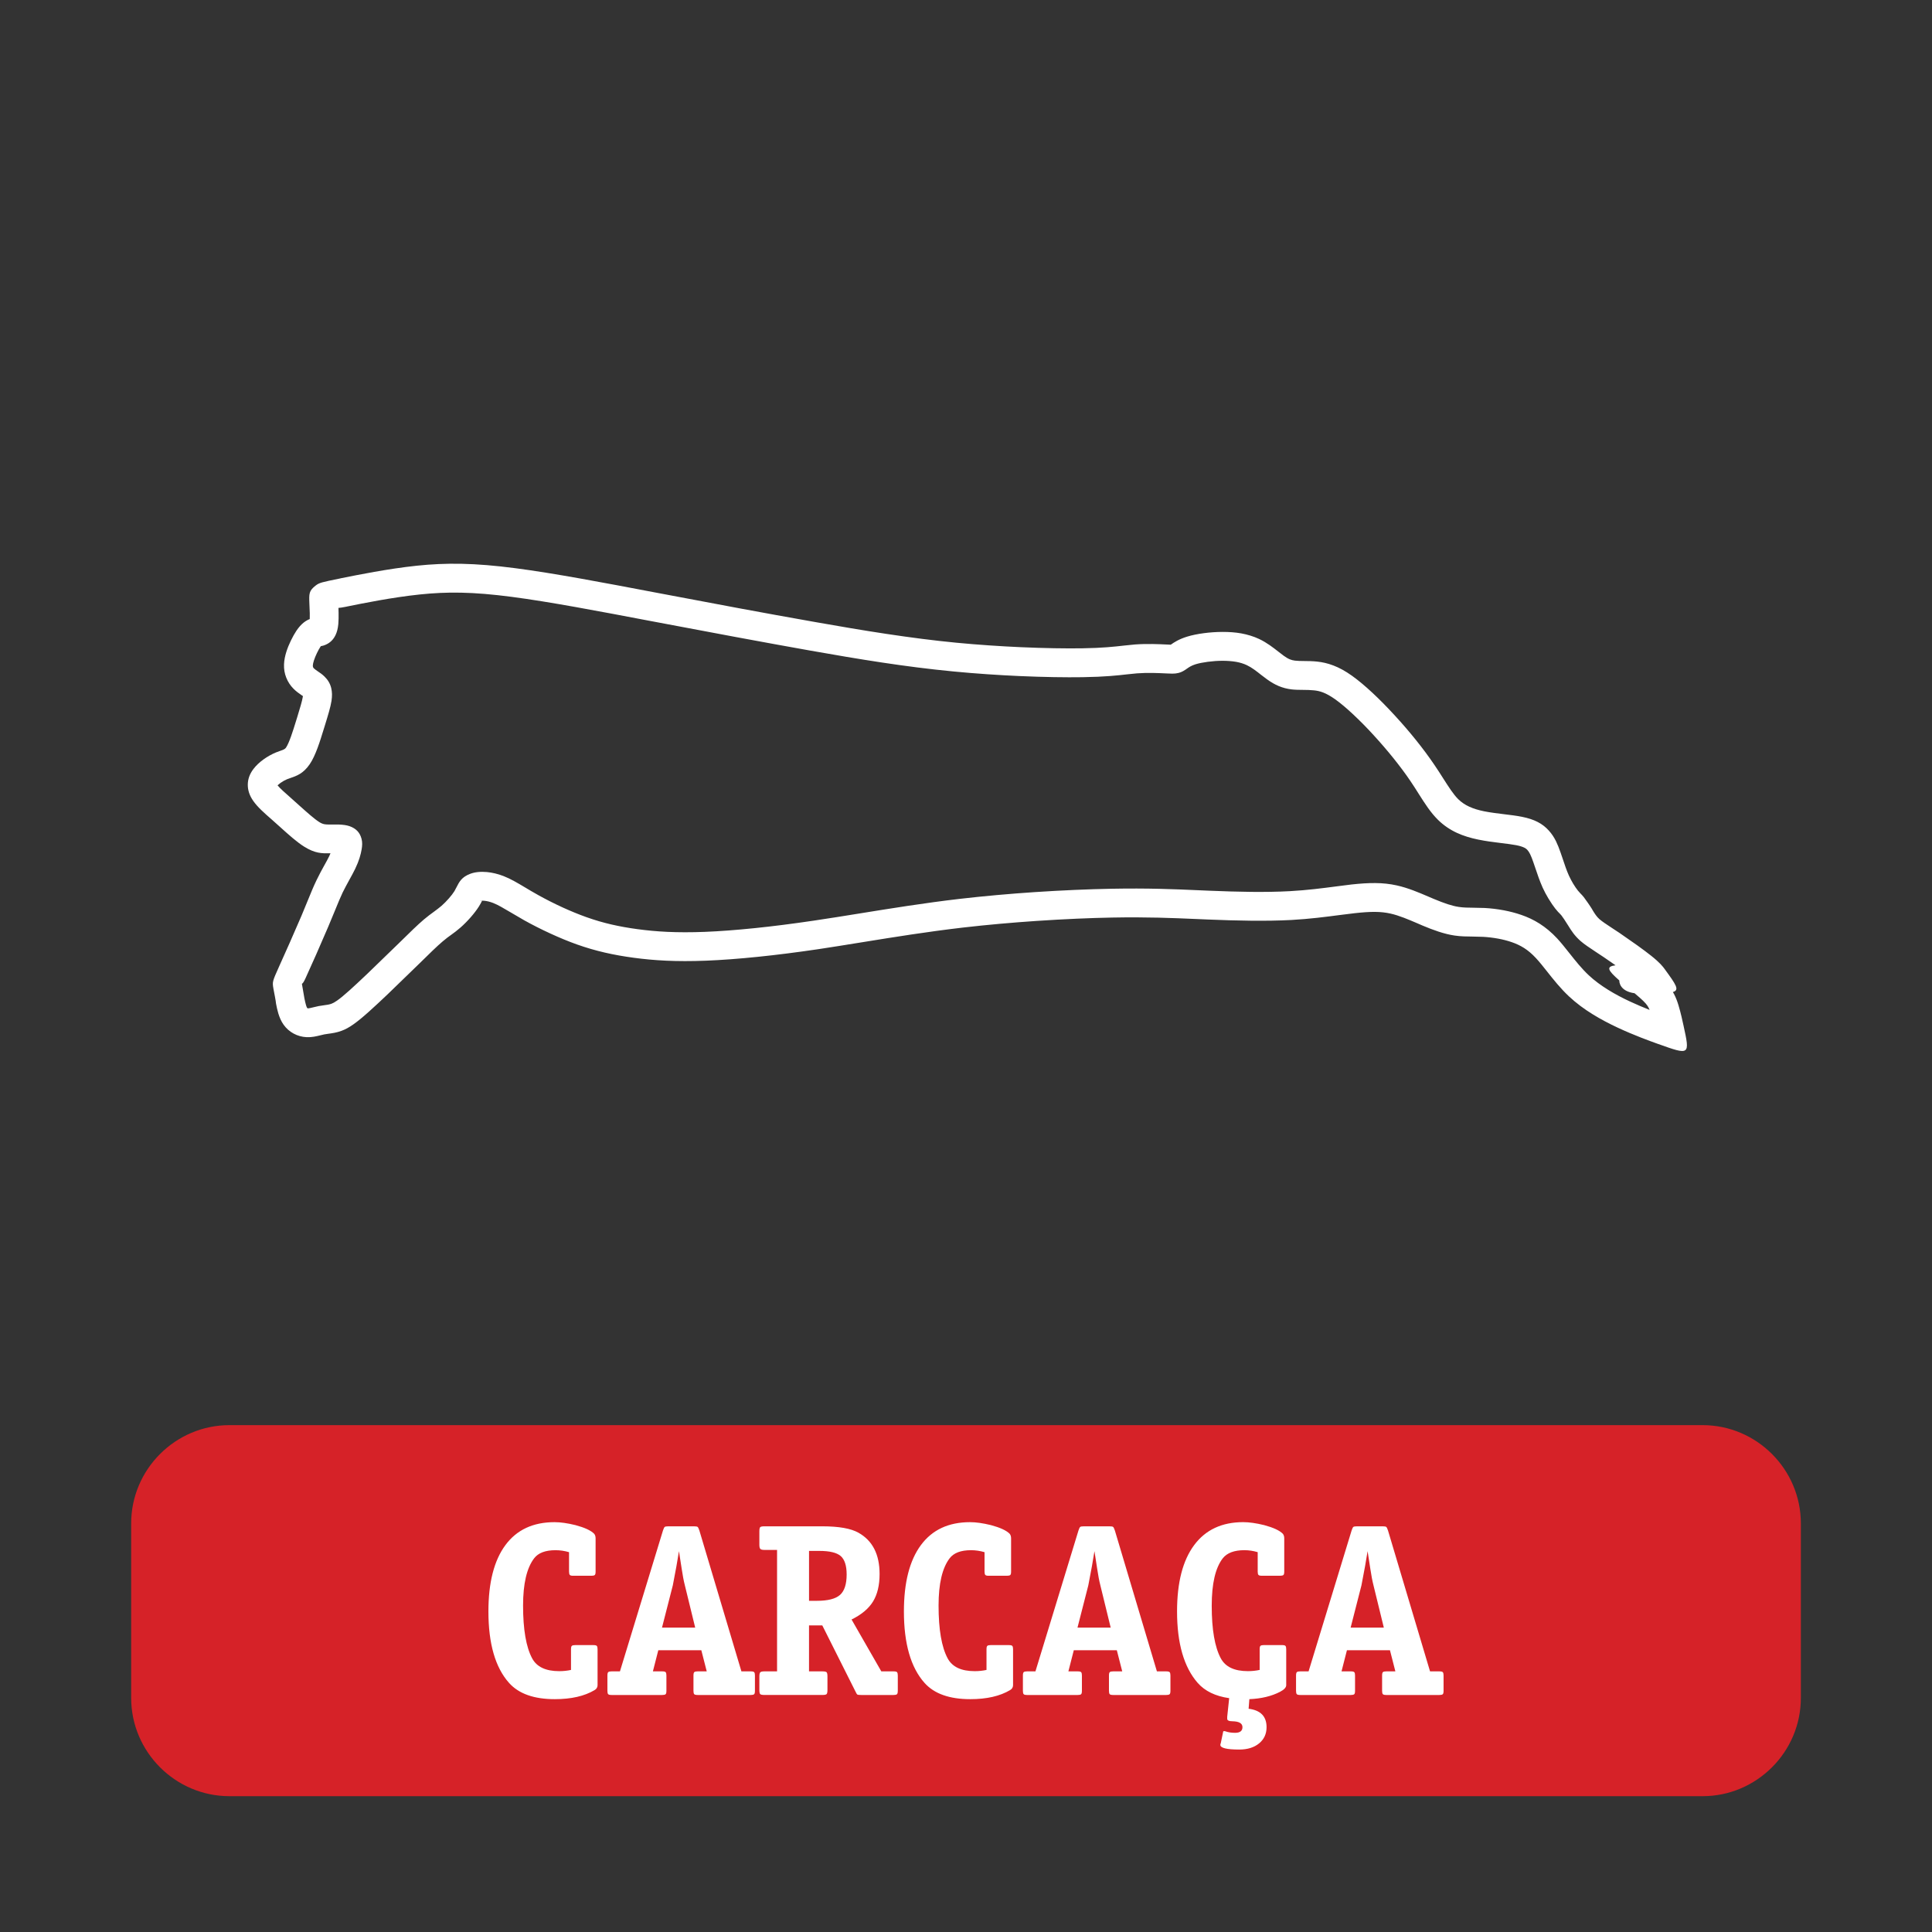
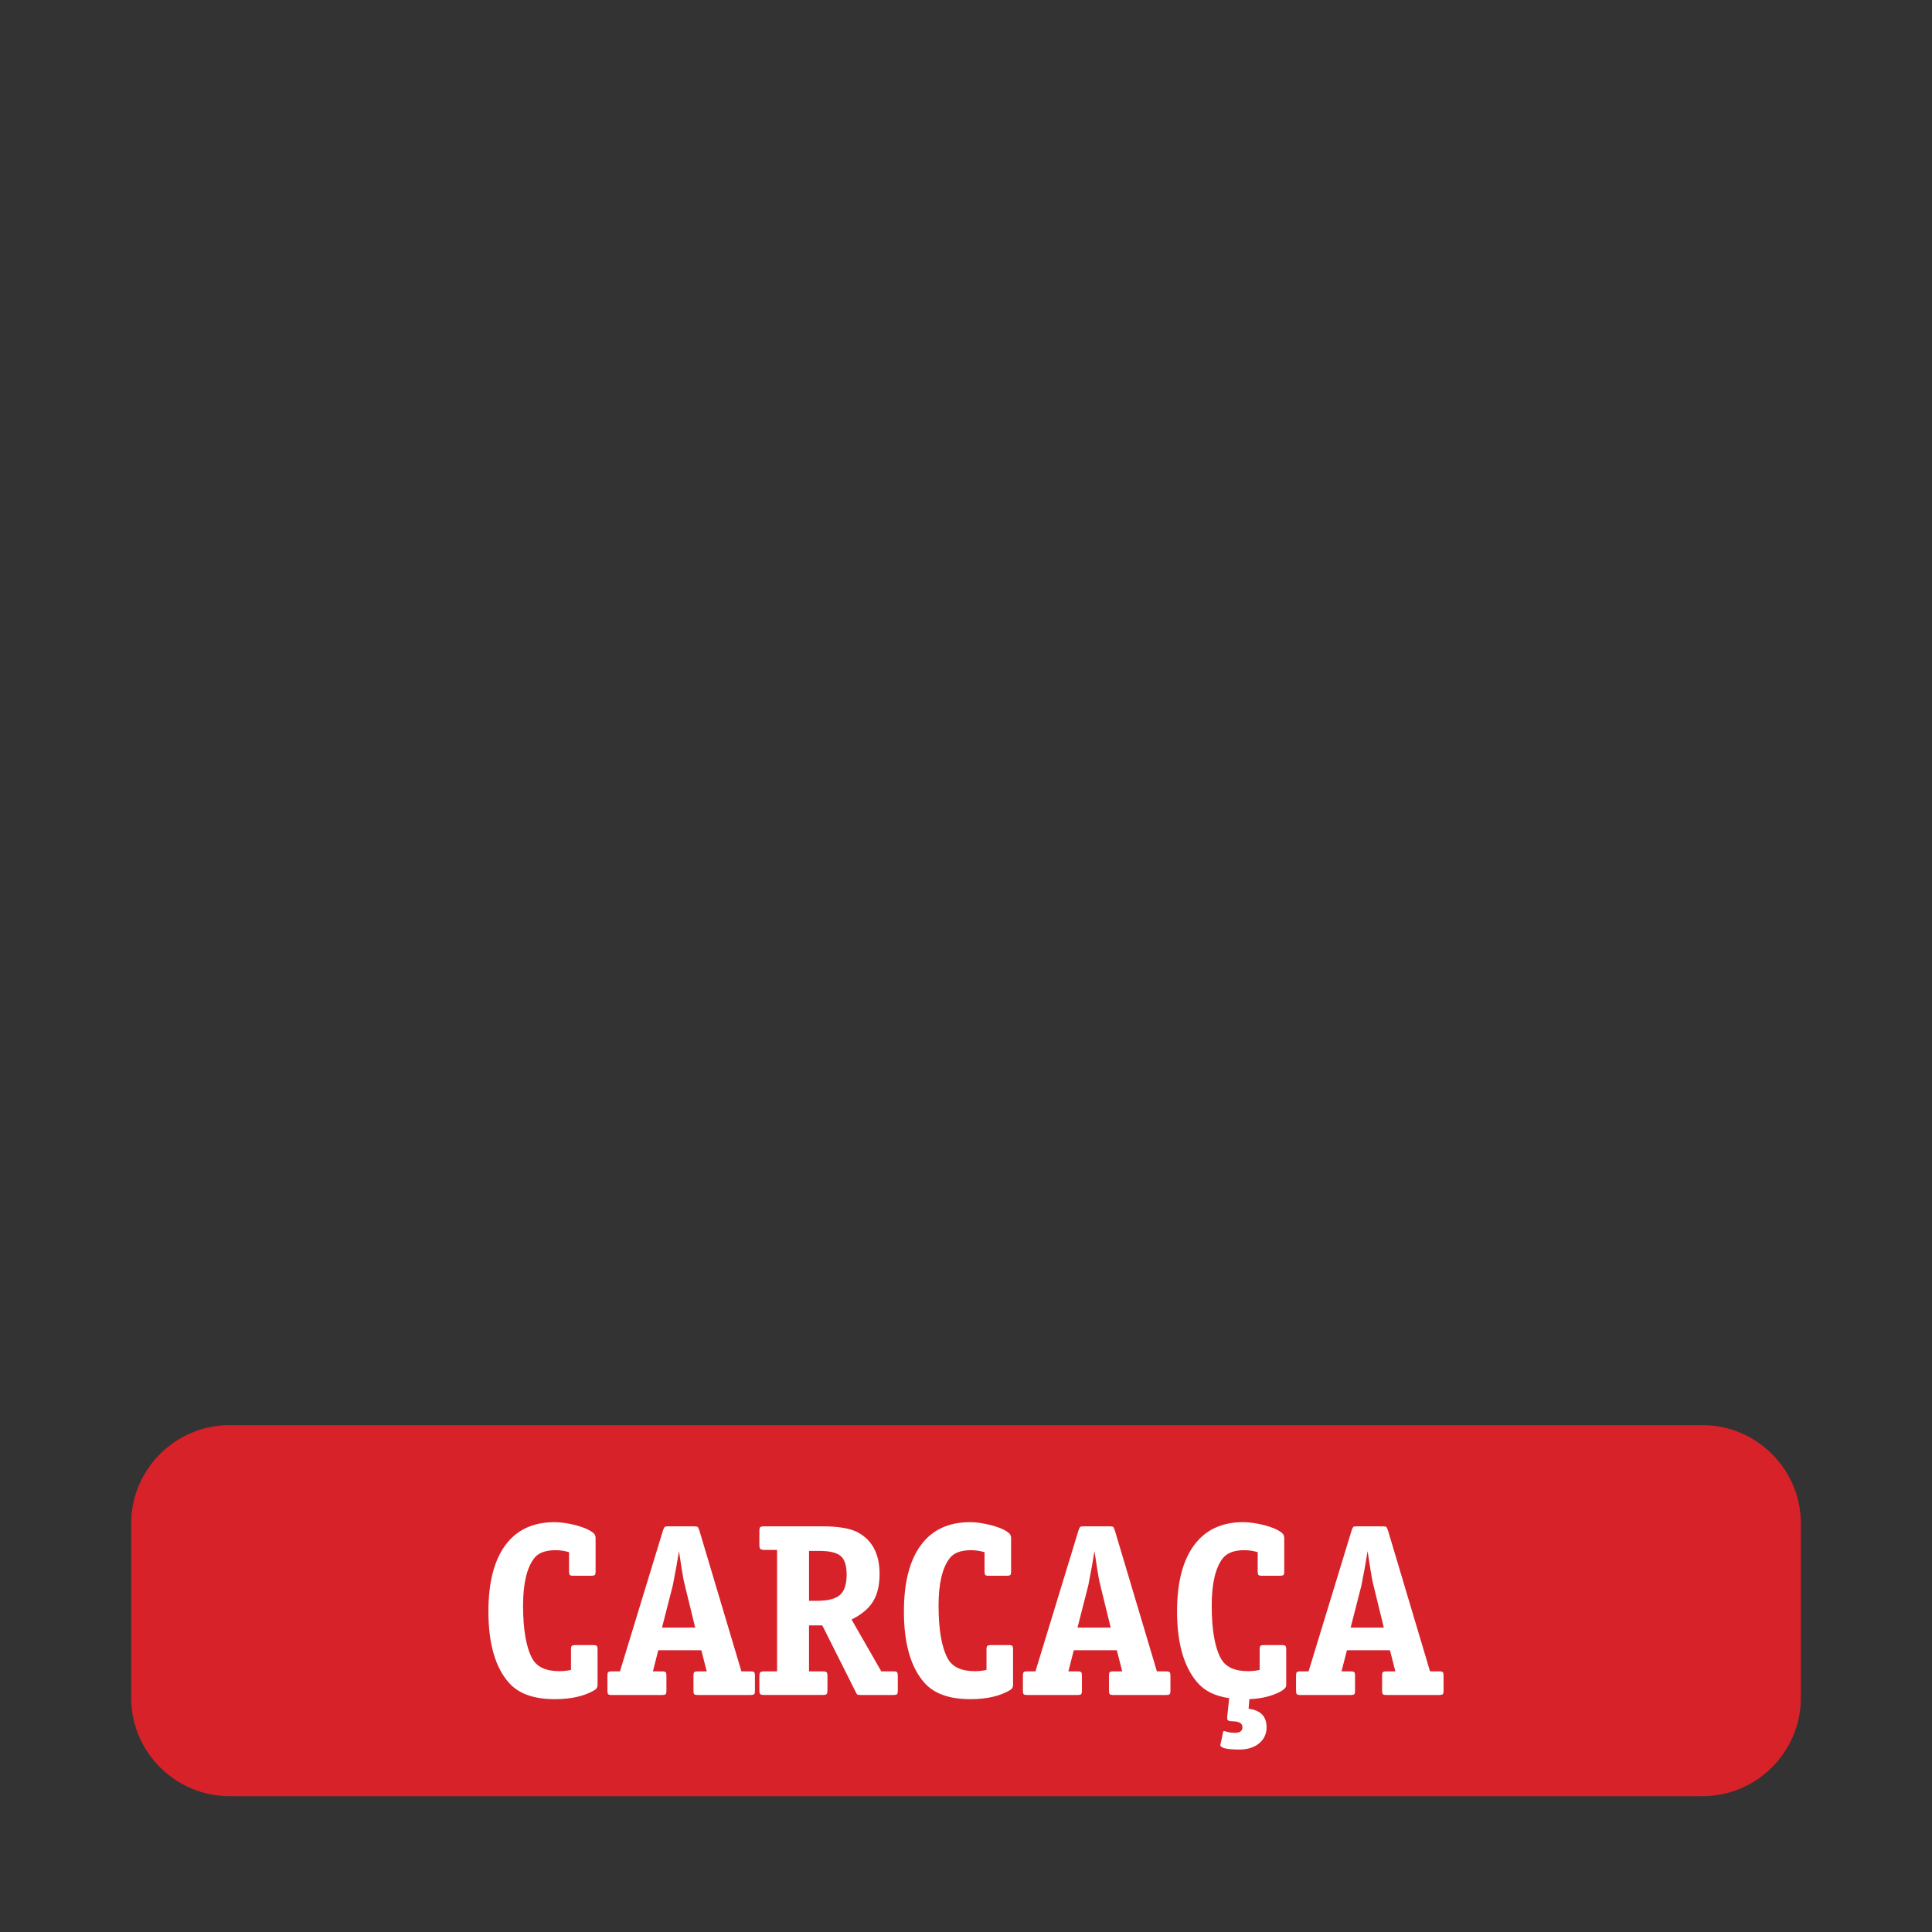
<svg xmlns="http://www.w3.org/2000/svg" xml:space="preserve" width="16.933mm" height="16.933mm" version="1.1" style="shape-rendering:geometricPrecision; text-rendering:geometricPrecision; image-rendering:optimizeQuality; fill-rule:evenodd; clip-rule:evenodd" viewBox="0 0 1474.66 1474.66">
  <rect x="0" y="0" width="1474.66" height="1474.66" fill="#333333" stroke="none" />
  <defs>
    <style type="text/css">
   
    .fil0 {fill:none}
    .fil1 {fill:#D62228}
    .fil2 {fill:white;fill-rule:nonzero}
   
  </style>
  </defs>
  <g id="Camada_x0020_1">
    <rect class="fil0" x="0" y="-0" width="1474.66" height="1474.66" rx="206.56" ry="206.56" />
    <path class="fil1" d="M175.14 1087.78l424.81 0 274.78 0 424.81 0c41.26,0 75.02,33.75 75.02,75.02l0 133.17c0,41.26 -33.75,75.02 -75.02,75.02l-424.81 0 -274.78 0 -424.81 0c-41.26,0 -75.02,-33.75 -75.02,-75.02l0 -133.17c0,-41.26 33.75,-75.02 75.02,-75.02z" />
    <path class="fil2" d="M456.13 1286.06c0,1.75 -0.75,3.06 -2.26,3.94 -7.75,4.63 -17.89,6.94 -30.4,6.94 -15.88,0 -27.52,-4.13 -34.9,-12.38 -10.51,-11.76 -15.77,-29.96 -15.77,-54.6 0,-22.02 4.32,-38.88 12.95,-50.58 8.63,-11.7 21.14,-17.54 37.53,-17.54 4.5,0 9.82,0.75 15.95,2.25 7.01,1.88 11.77,4.07 14.26,6.58 0.75,0.87 1.12,2.06 1.12,3.56l0 25.33c0,1.5 -0.24,2.4 -0.75,2.72 -0.5,0.31 -1.32,0.47 -2.44,0.47l-14.07 0c-1.25,0 -2.06,-0.22 -2.44,-0.65 -0.37,-0.44 -0.57,-1.28 -0.57,-2.53l0 -14.82c-3.38,-1 -6.82,-1.51 -10.32,-1.51 -7.76,0 -13.19,2.06 -16.33,6.19 -5.63,7.38 -8.44,19.39 -8.44,36.04 0,18.26 2.31,31.71 6.94,40.34 3.5,6.51 10.38,9.76 20.64,9.76 3.13,0 6.13,-0.31 9.01,-0.94l0 -15.76c0,-1.5 0.24,-2.4 0.75,-2.72 0.5,-0.31 1.32,-0.47 2.44,-0.47l13.88 0c1.51,0 2.41,0.24 2.73,0.75 0.31,0.5 0.47,1.32 0.47,2.44l0 27.21zm120.1 4.5c0,1.5 -0.25,2.4 -0.76,2.72 -0.5,0.31 -1.31,0.47 -2.44,0.47l-40.53 0c-1.5,0 -2.41,-0.25 -2.72,-0.75 -0.31,-0.51 -0.47,-1.32 -0.47,-2.44l0 -11.63c0,-1.51 0.24,-2.41 0.75,-2.73 0.5,-0.31 1.32,-0.47 2.44,-0.47l6.94 0 -4.13 -16.14 -32.84 0 -4.13 16.14 7.13 0c1.5,0 2.41,0.25 2.73,0.76 0.3,0.5 0.46,1.31 0.46,2.44l0 11.63c0,1.5 -0.24,2.4 -0.75,2.72 -0.5,0.31 -1.32,0.47 -2.44,0.47l-38.66 0c-1.5,0 -2.4,-0.25 -2.72,-0.75 -0.31,-0.51 -0.47,-1.32 -0.47,-2.44l0 -11.63c0,-1.51 0.25,-2.41 0.75,-2.73 0.51,-0.31 1.32,-0.47 2.44,-0.47l6.38 0 32.84 -107.53c0.5,-1.5 0.93,-2.4 1.32,-2.72 0.37,-0.31 1.31,-0.47 2.81,-0.47l19.52 0c1.5,0 2.44,0.16 2.81,0.47 0.37,0.31 0.81,1.22 1.32,2.72l32.09 107.53 7.12 0c1.51,0 2.41,0.25 2.73,0.76 0.31,0.5 0.47,1.31 0.47,2.44l0 11.63zm-45.6 -48.23l-7.89 -32.27c-0.87,-3.38 -1.68,-7.64 -2.44,-12.77l-2.06 -13.32c-1,6.51 -2.56,15.21 -4.69,26.09l-8.26 32.27 25.33 0zm154.63 48.23c0,1.5 -0.25,2.4 -0.76,2.72 -0.5,0.31 -1.32,0.47 -2.44,0.47l-24.77 0c-1.51,0 -2.44,-0.1 -2.81,-0.28 -0.37,-0.19 -0.88,-0.98 -1.51,-2.35l-25.33 -50.48 -10.13 0 0 35.09 10.13 0c1.75,0 2.85,0.23 3.28,0.66 0.44,0.44 0.66,1.53 0.66,3.28l0 10.13c0,1.76 -0.22,2.85 -0.66,3.29 -0.44,0.44 -1.53,0.65 -3.28,0.65l-44.1 0c-1.75,0 -2.84,-0.22 -3.28,-0.65 -0.44,-0.44 -0.65,-1.53 -0.65,-3.29l0 -10.13c0,-1.75 0.25,-2.85 0.75,-3.28 0.51,-0.44 1.57,-0.66 3.19,-0.66l9.57 0 0 -92.7 -9.57 0c-1.62,0 -2.68,-0.25 -3.19,-0.76 -0.5,-0.5 -0.75,-1.56 -0.75,-3.19l0 -10.13c0,-1.76 0.22,-2.85 0.65,-3.29 0.44,-0.44 1.53,-0.65 3.28,-0.65l44.1 0c12.64,0 21.83,1.63 27.59,4.88 10.76,6.01 16.14,16.52 16.14,31.53 0,8.51 -1.65,15.48 -4.97,20.93 -3.32,5.44 -8.79,10.04 -16.42,13.79l22.71 39.59 9.38 0c1.51,0 2.41,0.25 2.73,0.76 0.31,0.5 0.47,1.31 0.47,2.44l0 11.63zm-39.03 -88.77c0,-6.75 -1.51,-11.44 -4.51,-14.07 -3,-2.62 -8.44,-3.94 -16.32,-3.94l-7.88 0 0 38.09 6 0c8.39,0 14.26,-1.5 17.64,-4.5 3.38,-3 5.07,-8.19 5.07,-15.58zm127.04 84.27c0,1.75 -0.75,3.06 -2.26,3.94 -7.75,4.63 -17.89,6.94 -30.4,6.94 -15.88,0 -27.52,-4.13 -34.9,-12.38 -10.51,-11.76 -15.77,-29.96 -15.77,-54.6 0,-22.02 4.32,-38.88 12.95,-50.58 8.63,-11.7 21.14,-17.54 37.53,-17.54 4.5,0 9.82,0.75 15.95,2.25 7.01,1.88 11.77,4.07 14.26,6.58 0.75,0.87 1.12,2.06 1.12,3.56l0 25.33c0,1.5 -0.24,2.4 -0.75,2.72 -0.5,0.31 -1.32,0.47 -2.44,0.47l-14.07 0c-1.25,0 -2.06,-0.22 -2.44,-0.65 -0.37,-0.44 -0.57,-1.28 -0.57,-2.53l0 -14.82c-3.38,-1 -6.82,-1.51 -10.32,-1.51 -7.76,0 -13.19,2.06 -16.33,6.19 -5.63,7.38 -8.44,19.39 -8.44,36.04 0,18.26 2.31,31.71 6.94,40.34 3.5,6.51 10.38,9.76 20.64,9.76 3.13,0 6.13,-0.31 9.01,-0.94l0 -15.76c0,-1.5 0.24,-2.4 0.75,-2.72 0.5,-0.31 1.32,-0.47 2.44,-0.47l13.88 0c1.51,0 2.41,0.24 2.73,0.75 0.31,0.5 0.47,1.32 0.47,2.44l0 27.21zm120.1 4.5c0,1.5 -0.25,2.4 -0.76,2.72 -0.5,0.31 -1.31,0.47 -2.44,0.47l-40.53 0c-1.5,0 -2.41,-0.25 -2.72,-0.75 -0.31,-0.51 -0.47,-1.32 -0.47,-2.44l0 -11.63c0,-1.51 0.24,-2.41 0.75,-2.73 0.5,-0.31 1.32,-0.47 2.44,-0.47l6.94 0 -4.13 -16.14 -32.84 0 -4.13 16.14 7.13 0c1.5,0 2.41,0.25 2.73,0.76 0.3,0.5 0.46,1.31 0.46,2.44l0 11.63c0,1.5 -0.24,2.4 -0.75,2.72 -0.5,0.31 -1.32,0.47 -2.44,0.47l-38.66 0c-1.5,0 -2.4,-0.25 -2.72,-0.75 -0.31,-0.51 -0.47,-1.32 -0.47,-2.44l0 -11.63c0,-1.51 0.25,-2.41 0.75,-2.73 0.51,-0.31 1.32,-0.47 2.44,-0.47l6.38 0 32.84 -107.53c0.5,-1.5 0.93,-2.4 1.32,-2.72 0.37,-0.31 1.31,-0.47 2.81,-0.47l19.52 0c1.5,0 2.44,0.16 2.81,0.47 0.37,0.31 0.81,1.22 1.32,2.72l32.09 107.53 7.12 0c1.51,0 2.41,0.25 2.73,0.76 0.31,0.5 0.47,1.31 0.47,2.44l0 11.63zm-45.6 -48.23l-7.89 -32.27c-0.87,-3.38 -1.68,-7.64 -2.44,-12.77l-2.06 -13.32c-1,6.51 -2.56,15.21 -4.69,26.09l-8.26 32.27 25.33 0zm133.98 43.91c0,1.75 -1.57,3.44 -4.69,5.07 -6.51,3.38 -14.33,5.25 -23.45,5.63l-0.57 7.32c9.14,1.12 13.7,5.82 13.7,14.07 0,5.13 -1.91,9.26 -5.72,12.38 -3.81,3.13 -8.86,4.69 -15.11,4.69 -9.63,0 -14.45,-1.19 -14.45,-3.57 0,-0.24 0.12,-0.75 0.37,-1.5l1.69 -8.07c0,-0.63 0.25,-0.93 0.75,-0.93 0.51,0 0.88,0.06 1.12,0.18 2.13,0.75 4.57,1.12 7.32,1.12 3.75,0 5.63,-1.44 5.63,-4.31 0,-2.88 -2.5,-4.38 -7.51,-4.5 -2.75,0 -4.13,-0.63 -4.13,-1.88l0 -1.5 1.51 -14.26c-10.51,-1.5 -18.51,-5.38 -24.02,-11.63 -10.51,-12.01 -15.77,-30.21 -15.77,-54.6 0,-22.02 4.35,-38.88 13.05,-50.58 8.69,-11.7 21.17,-17.54 37.44,-17.54 4.5,0 9.82,0.75 15.95,2.25 7.01,1.88 11.77,4.07 14.26,6.58 0.75,0.87 1.12,2.06 1.12,3.56l0 25.33c0,1.5 -0.24,2.4 -0.75,2.72 -0.5,0.31 -1.32,0.47 -2.44,0.47l-14.07 0c-1.25,0 -2.06,-0.22 -2.44,-0.65 -0.37,-0.44 -0.57,-1.28 -0.57,-2.53l0 -14.82c-3.38,-1 -6.76,-1.51 -10.13,-1.51 -7.76,0 -13.26,2.06 -16.52,6.19 -5.63,7.26 -8.44,19.33 -8.44,36.22 0,18.14 2.31,31.53 6.94,40.16 3.5,6.51 10.38,9.76 20.64,9.76 3.13,0 6.13,-0.31 9.01,-0.94l0 -15.76c0,-1.5 0.24,-2.4 0.75,-2.72 0.5,-0.31 1.32,-0.47 2.44,-0.47l13.88 0c1.51,0 2.41,0.24 2.73,0.75 0.31,0.5 0.47,1.32 0.47,2.44l0 27.4zm120.1 4.32c0,1.5 -0.25,2.4 -0.76,2.72 -0.5,0.31 -1.31,0.47 -2.44,0.47l-40.53 0c-1.5,0 -2.41,-0.25 -2.72,-0.75 -0.31,-0.51 -0.47,-1.32 -0.47,-2.44l0 -11.63c0,-1.51 0.24,-2.41 0.75,-2.73 0.5,-0.31 1.32,-0.47 2.44,-0.47l6.94 0 -4.13 -16.14 -32.84 0 -4.13 16.14 7.13 0c1.5,0 2.41,0.25 2.73,0.76 0.3,0.5 0.46,1.31 0.46,2.44l0 11.63c0,1.5 -0.24,2.4 -0.75,2.72 -0.5,0.31 -1.32,0.47 -2.44,0.47l-38.66 0c-1.5,0 -2.4,-0.25 -2.72,-0.75 -0.31,-0.51 -0.47,-1.32 -0.47,-2.44l0 -11.63c0,-1.51 0.25,-2.41 0.75,-2.73 0.51,-0.31 1.32,-0.47 2.44,-0.47l6.38 0 32.84 -107.53c0.5,-1.5 0.93,-2.4 1.32,-2.72 0.37,-0.31 1.31,-0.47 2.81,-0.47l19.52 0c1.5,0 2.44,0.16 2.81,0.47 0.37,0.31 0.81,1.22 1.32,2.72l32.09 107.53 7.12 0c1.51,0 2.41,0.25 2.73,0.76 0.31,0.5 0.47,1.31 0.47,2.44l0 11.63zm-45.6 -48.23l-7.89 -32.27c-0.87,-3.38 -1.68,-7.64 -2.44,-12.77l-2.06 -13.32c-1,6.51 -2.56,15.21 -4.69,26.09l-8.26 32.27 25.33 0z" />
-     <path class="fil2" d="M240.86 447c2.81,-2.23 4.67,-2.61 18.6,-5.44l0.89 -0.22c12.54,-2.5 35.8,-7.23 57.73,-9.54 11.19,-1.17 22.16,-1.72 34.36,-1.46 12.1,0.25 25.31,1.32 41.08,3.38 29.55,3.85 67.99,11.16 105.99,18.39l65.81 12.38c17.34,3.21 36.01,6.62 56.86,10.3 18.42,3.25 36.42,6.34 54.37,9.04 18.16,2.73 35.93,5.07 53.48,6.75 16.59,1.59 33.53,2.71 49.2,3.41 18.19,0.8 34.56,1.05 46.69,0.86 15.81,-0.24 24.88,-1.28 32,-2.09l8.37 -0.84c9.14,-0.69 18.59,-0.24 24.2,0.03l3.14 0.14c2.43,-1.72 6.07,-4.18 12.5,-6.16 3.61,-1.11 8.1,-2.03 12.85,-2.65 4.49,-0.59 9.41,-0.94 14.16,-0.95 5.01,-0.01 9.79,0.33 14.2,1.11 4.91,0.91 9.52,2.3 13.75,4.29 5.9,2.78 10.7,6.56 14.95,9.88l3.87 2.96c1.65,1.18 3.14,2.08 4.57,2.67 1.23,0.51 2.53,0.84 3.99,1.01 2.08,0.24 4.28,0.28 6.55,0.29 3.34,0.03 6.84,0.06 10.34,0.44 3.89,0.42 7.92,1.25 12.46,3 4.35,1.66 8.98,4.14 14.2,7.86 4.75,3.4 10.04,7.85 15.48,12.91 5.48,5.09 11.41,11.13 17.31,17.57 5.58,6.04 11.07,12.44 16.17,18.79 4.93,6.15 9.59,12.42 13.69,18.45 2.46,3.58 4.73,7.14 6.85,10.49 4.2,6.58 7.85,12.33 11.54,15.97 2.43,2.39 5.22,4.23 8.28,5.65 3.41,1.58 7.2,2.7 11.3,3.54 4.62,0.95 10.39,1.66 15.76,2.31 4.75,0.57 9.19,1.12 13.18,1.91 4.91,0.97 8.79,2.28 11.99,3.91 3.6,1.83 6.34,4.08 8.69,6.7 2.19,2.41 3.93,5.08 5.4,8.05 1.27,2.61 2.39,5.45 3.5,8.65l1.58 4.63c1.45,4.37 3.05,9.14 4.79,12.98 1.08,2.33 2.19,4.37 3.2,6.08 1.31,2.19 2.65,4.08 3.68,5.37l1.89 2.13c0.79,0.8 1.55,1.56 2.6,2.87l3.32 4.63c1.08,1.68 2.73,3.92 3.59,5.62 1.46,2.38 2.87,4.62 5.01,6.52 2.21,1.9 5.4,3.99 9.58,6.75l5.77 3.8 13.57 9.48c4.11,2.96 7.92,5.79 10.64,7.98 3.29,2.61 5.52,4.69 7.02,6.25 1.67,1.75 2.58,2.96 3.18,3.8 8.66,11.9 11.65,16.04 6.31,17.57l0.99 1.79c1.28,2.47 2.29,5.11 3.24,8.2 0.92,3.08 1.71,6.1 2.32,8.68l1.57 6.98c4.94,22.68 4.95,22.7 -19.57,13.92l-0.33 -0.1c-5.99,-2.16 -17.78,-6.41 -30.31,-12.26 -6.4,-2.99 -12.91,-6.37 -19.12,-10.22 -6.42,-3.95 -12.58,-8.49 -18.15,-13.7 -6.44,-6.04 -11.84,-12.85 -16.83,-19.16 -2.85,-3.61 -5.57,-7.04 -8.4,-10.08 -3.04,-3.27 -6,-5.74 -8.96,-7.63 -2.96,-1.89 -6.1,-3.33 -9.43,-4.48 -3.25,-1.13 -6.72,-2.01 -10.18,-2.66 -4.04,-0.75 -8.03,-1.2 -11.67,-1.41l-7.73 -0.2c-4.83,-0.04 -9.34,-0.08 -14.03,-0.78 -3.99,-0.58 -8.05,-1.62 -12.22,-2.98 -4.07,-1.32 -8.12,-2.9 -12.29,-4.65l-4.13 -1.79c-6.58,-2.81 -13.72,-5.88 -20.3,-7.35 -3.8,-0.85 -7.65,-1.25 -11.85,-1.29 -4.4,-0.03 -9.48,0.33 -15.48,0.99l-11.51 1.42c-10.58,1.38 -22.91,3 -36.77,3.76 -9.66,0.52 -20.22,0.66 -31.15,0.55 -10.96,-0.1 -21.94,-0.47 -32.57,-0.9l-8.94 -0.38c-18.36,-0.79 -37.4,-1.61 -64.36,-1.11 -16.42,0.3 -36.29,1.15 -57.58,2.57 -18.4,1.24 -37.66,2.93 -56.36,5.09 -27.15,3.17 -52.46,7.26 -76.05,11.07 -12.78,2.06 -25.11,4.07 -34.33,5.43 -16.2,2.39 -31.61,4.35 -45.95,5.81 -14.54,1.49 -27.82,2.48 -39.49,2.94 -11.59,0.45 -21.6,0.41 -30.56,0 -9.07,-0.42 -17.13,-1.21 -24.73,-2.23 -7.68,-1.03 -14.94,-2.31 -21.99,-3.94 -7.25,-1.67 -14.32,-3.73 -21.41,-6.25 -6.51,-2.32 -13.32,-5.16 -19.93,-8.19 -7.32,-3.35 -14.29,-6.91 -20.22,-10.22l-10.42 -6.08c-5.27,-3.12 -9.62,-5.7 -13.33,-7.15 -2.41,-0.93 -4.74,-1.48 -6.71,-1.67l-2.02 -0.1 0.28 0.14c-0.61,1.21 -1.32,2.58 -2.35,4.25 -1.65,2.61 -3.88,5.53 -6.3,8.29 -2.46,2.81 -5.23,5.61 -7.8,7.86 -2.66,2.33 -4.78,3.88 -7.03,5.51 -1.89,1.32 -3.89,2.79 -6.64,5.13 -4.35,3.69 -10.07,9.3 -17.72,16.83l-24.38 23.63c-4.89,4.65 -9.8,9.22 -14.15,13.12 -4.76,4.26 -8.41,7.25 -11.54,9.47 -3.59,2.58 -6.49,4.09 -9.37,5.15 -3.72,1.37 -7.03,1.84 -10.23,2.26l-3 0.47 -2.75 0.65c-3.39,0.82 -6.72,1.64 -10.74,1.45 -3.47,-0.17 -6.84,-1.11 -9.87,-2.76 -3,-1.63 -5.63,-3.94 -7.65,-6.82 -1.83,-2.6 -3.07,-5.54 -4,-8.6 -0.74,-2.46 -1.26,-4.99 -1.73,-7.46 0,-1.35 -1.66,-9.49 -1.96,-11.22 -0.91,-5.43 -0.91,-5.45 4.37,-17.23l8 -17.88 8.99 -20.63 5.12 -12.41c2.26,-5.55 4.04,-9.91 6.43,-14.87 2.06,-4.3 3.99,-7.79 5.74,-10.96 1.52,-2.71 2.91,-5.21 3.86,-7.2l1.02 -2.31 -0.41 0.01c-6.02,0.1 -11.29,0.18 -19.66,-5.06 -5.54,-3.44 -11.97,-9.22 -18.12,-14.77l-6.52 -5.83c-5.97,-5.21 -11.04,-9.67 -14.33,-14.44 -2.79,-4.03 -4.1,-8.07 -4.08,-12.22 0.02,-4.4 1.51,-8.33 4.28,-11.99 1.98,-2.65 4.71,-5.17 7.68,-7.32 2.94,-2.13 6.31,-4.01 9.48,-5.33l3.69 -1.37c1.64,-0.56 3.15,-1.09 3.95,-2.19 2.6,-3.84 5.4,-12.88 7.74,-20.47l0.9 -2.89c2.12,-6.93 3.8,-12.38 4.34,-15.92l0.03 -0.18 -0.97 -0.66c-2.04,-1.41 -4.17,-2.88 -6.32,-5.06 -2.32,-2.34 -4.23,-5.21 -5.5,-8.51 -1.19,-3.03 -1.79,-6.39 -1.65,-9.99 0.11,-3.26 0.83,-6.61 1.85,-9.81 0.93,-2.92 2.15,-5.78 3.41,-8.38 1.34,-2.77 2.79,-5.37 4.23,-7.53 1.77,-2.59 3.63,-4.73 5.61,-6.26 1.68,-1.3 3.18,-2.09 4.54,-2.6l0.02 -4.42 -0.29 -7.3c-0.32,-7.85 -0.34,-9.81 4.75,-13.86zm23.07 16.15c-2.6,0.52 -4.35,0.77 -5.59,0.86l0.1 3.72c0.05,2.97 0.02,6.09 -0.21,8.6 -0.32,3.47 -1.05,6.19 -2.11,8.39 -1.74,3.66 -4.28,5.92 -7.32,7.29 -1.56,0.73 -2.73,0.99 -3.9,1.2l-0.34 0.5c-0.88,1.33 -1.81,3.02 -2.67,4.83 -0.88,1.85 -1.7,3.78 -2.27,5.56 -0.47,1.47 -0.8,2.83 -0.83,3.81 -0.02,0.55 0.05,0.98 0.17,1.32 0.1,0.31 0.34,0.64 0.64,0.93 0.64,0.64 1.85,1.48 2.98,2.26 1.73,1.15 3.4,2.3 5.1,3.96 2.52,2.46 4.24,5.21 5.14,8.79 0.71,2.96 0.78,6.1 0.22,9.77 -0.71,4.67 -2.66,11 -5.12,18.99l-0.9 2.89c-2.8,9.14 -6.15,19.95 -10.59,26.46 -4.96,7.19 -9.8,8.87 -15.08,10.69l-2.32 0.84c-1.64,0.68 -3.41,1.68 -4.99,2.82l-2.18 1.79c1.88,2.36 5.77,5.77 10.25,9.71l6.67 5.98c5.49,4.9 11.18,10.03 15.06,12.44 2.93,1.85 5.15,1.81 7.65,1.78l7.03 0.01c3.08,0.11 5.99,0.46 8.27,1.25 5.14,1.82 7.92,4.96 9.15,9.58 0.76,2.81 0.57,5.31 0.1,8.15 -0.32,1.93 -0.84,4.14 -1.62,6.64 -0.72,2.29 -1.79,5.02 -3.32,8.22 -1.3,2.7 -2.8,5.42 -4.4,8.31 -1.79,3.27 -3.74,6.83 -5.2,9.85 -1.63,3.39 -3.47,7.91 -5.82,13.66l-5.29 12.71 -9.09 20.93 -8.07 17.97c-2.55,5.69 -2.91,3.54 -2.73,4.62l1.85 10.7c0.38,1.85 0.77,3.73 1.24,5.29 0.29,0.98 0.6,1.78 0.9,2.2l0.46 0.24c0.86,0.02 2.62,-0.4 4.37,-0.84l3.97 -0.91 4.2 -0.64c1.92,-0.24 3.84,-0.51 5.56,-1.15 1.15,-0.42 2.46,-1.13 4.28,-2.42 2.31,-1.59 5.33,-4.1 9.55,-7.87 3.54,-3.17 8.37,-7.69 13.63,-12.69l24.12 -23.37c8.06,-7.92 14.08,-13.83 18.92,-17.94 2.82,-2.39 5.49,-4.34 7.95,-6.13 2.01,-1.51 3.88,-2.87 5.48,-4.27 1.85,-1.61 3.87,-3.67 5.71,-5.77 1.67,-1.92 3.16,-3.83 4.14,-5.41l1.41 -2.64c2.39,-4.71 4.15,-8.16 10.73,-10.66 3.34,-1.29 7.86,-1.79 12.78,-1.32 3.88,0.37 8.25,1.37 12.58,3.05 5.44,2.12 10.55,5.16 16.67,8.8 2.68,1.62 5.63,3.38 9.85,5.73 5.47,3.05 11.9,6.34 18.67,9.44 5.77,2.63 11.93,5.2 18.12,7.4 6.44,2.29 12.71,4.12 18.99,5.57 6.48,1.5 13.07,2.66 20,3.59 7.01,0.94 14.44,1.68 22.75,2.06 8.42,0.38 17.83,0.43 28.73,0 11.11,-0.44 23.92,-1.4 38.12,-2.86 13.54,-1.38 28.63,-3.3 44.99,-5.72 12.66,-1.87 23.19,-3.58 34.09,-5.34 24.29,-3.92 50.34,-8.13 76.99,-11.24 18.94,-2.19 38.58,-3.92 57.41,-5.18 20.99,-1.39 41.31,-2.24 58.7,-2.57 27.86,-0.52 47.11,0.3 65.66,1.11l8.89 0.38c10.75,0.44 21.61,0.8 31.83,0.9 10.24,0.1 20.32,-0.03 29.77,-0.55 13.3,-0.74 25.04,-2.27 35.11,-3.59l11.95 -1.51c6.59,-0.72 12.45,-1.12 18.08,-1.08 5.82,0.04 11.18,0.62 16.52,1.81 8.66,1.94 16.69,5.38 24.1,8.55l4.03 1.72c3.87,1.6 7.42,3 10.57,4.02 3.03,0.98 5.9,1.73 8.6,2.12 3.63,0.54 7.18,0.57 10.96,0.6l8.76 0.2c4.56,0.25 9.53,0.82 14.53,1.76 4.47,0.84 9.03,2.01 13.39,3.51 4.86,1.67 9.49,3.81 14.06,6.73 4.56,2.92 8.97,6.56 13.28,11.18 3,3.23 6.18,7.24 9.52,11.45 4.4,5.56 9.17,11.59 14.67,16.74 4.33,4.06 9.36,7.72 14.66,11.02 5.45,3.4 11.18,6.38 16.83,9.01 5.13,2.39 10.28,4.55 14.93,6.39l-0.79 -1.75c-0.55,-1.06 -1.26,-2.08 -2.21,-3.17 -1.11,-1.28 -2.77,-2.86 -4.41,-4.31l-4.08 -3.5c-8.14,-1.11 -11.54,-5.33 -11.68,-9.81 -8.96,-7.85 -10.15,-10.57 -2.83,-11.51l-9.07 -6.26 -5.74 -3.79c-5.13,-3.41 -9.05,-5.97 -12.02,-8.59 -4.57,-4.09 -6.8,-7.65 -9.14,-11.43l-3.25 -5.06 -2.14 -3.02 -1.08 -1.17c-0.94,-0.91 -1.95,-1.93 -3.59,-4.01 -1.37,-1.73 -3.24,-4.4 -5.23,-7.71 -1.51,-2.53 -3.06,-5.36 -4.38,-8.28 -2.26,-5.03 -4.02,-10.26 -5.61,-15.01l-1.55 -4.54c-0.8,-2.31 -1.58,-4.31 -2.39,-5.97 -0.65,-1.27 -1.32,-2.34 -2.04,-3.14 -0.54,-0.65 -1.26,-1.23 -2.3,-1.75 -1.45,-0.73 -3.45,-1.38 -6.21,-1.92 -3.04,-0.6 -7.19,-1.11 -11.59,-1.65 -5.5,-0.66 -11.42,-1.4 -17.53,-2.66 -5.79,-1.19 -11.18,-2.8 -16.15,-5.09 -5.29,-2.45 -10.15,-5.69 -14.5,-9.97 -5.67,-5.59 -9.88,-12.24 -14.73,-19.86 -1.95,-3.13 -4.04,-6.42 -6.42,-9.91 -3.58,-5.31 -7.9,-11.09 -12.66,-17.04 -4.73,-5.89 -9.89,-11.9 -15.21,-17.7 -5.21,-5.73 -10.72,-11.31 -16.11,-16.33 -4.83,-4.5 -9.37,-8.33 -13.24,-11.09 -3.65,-2.6 -6.67,-4.24 -9.31,-5.27 -2.39,-0.93 -4.64,-1.39 -6.9,-1.63 -2.82,-0.3 -5.56,-0.34 -8.13,-0.36 -3.24,-0.02 -6.34,-0.05 -9.01,-0.37 -3.48,-0.41 -6.67,-1.24 -9.86,-2.56 -2.98,-1.24 -5.89,-2.95 -8.98,-5.18l-4.61 -3.48c-3.26,-2.6 -6.98,-5.51 -10.76,-7.29 -2.48,-1.17 -5.23,-2 -8.12,-2.52 -3.38,-0.56 -6.87,-0.81 -10.41,-0.81 -3.7,0 -7.63,0.3 -11.3,0.78 -3.54,0.46 -6.78,1.11 -9.23,1.86 -3.34,1.03 -5.28,2.41 -6.56,3.32l-1.22 0.84c-2.45,1.64 -4.35,2.5 -7.52,2.87 -1.92,0.2 -3.84,0.13 -7.01,-0.02l-0.89 -0.04c-5,-0.24 -13.4,-0.64 -21.48,-0.03l-7.5 0.75c-7.34,0.84 -16.69,1.92 -34.16,2.19 -12.71,0.2 -29.57,-0.05 -47.99,-0.86 -15.92,-0.71 -33.22,-1.85 -50.32,-3.49 -18.84,-1.81 -36.89,-4.15 -54.7,-6.84 -18.02,-2.71 -36.22,-5.83 -54.87,-9.13 -16.23,-2.87 -35.61,-6.42 -57.03,-10.39l-65.9 -12.38c-37.86,-7.2 -76.15,-14.48 -104.79,-18.22 -15,-1.96 -27.43,-2.98 -38.66,-3.2 -11.09,-0.24 -21.22,0.29 -31.68,1.38 -21.19,2.23 -43.6,6.78 -55.66,9.23l-0.74 0.17zm103.73 224.35l-0.84 0.1c-1.24,0.44 0.41,-0.04 0.96,-0.04l-0.11 -0.06z" />
  </g>
</svg>